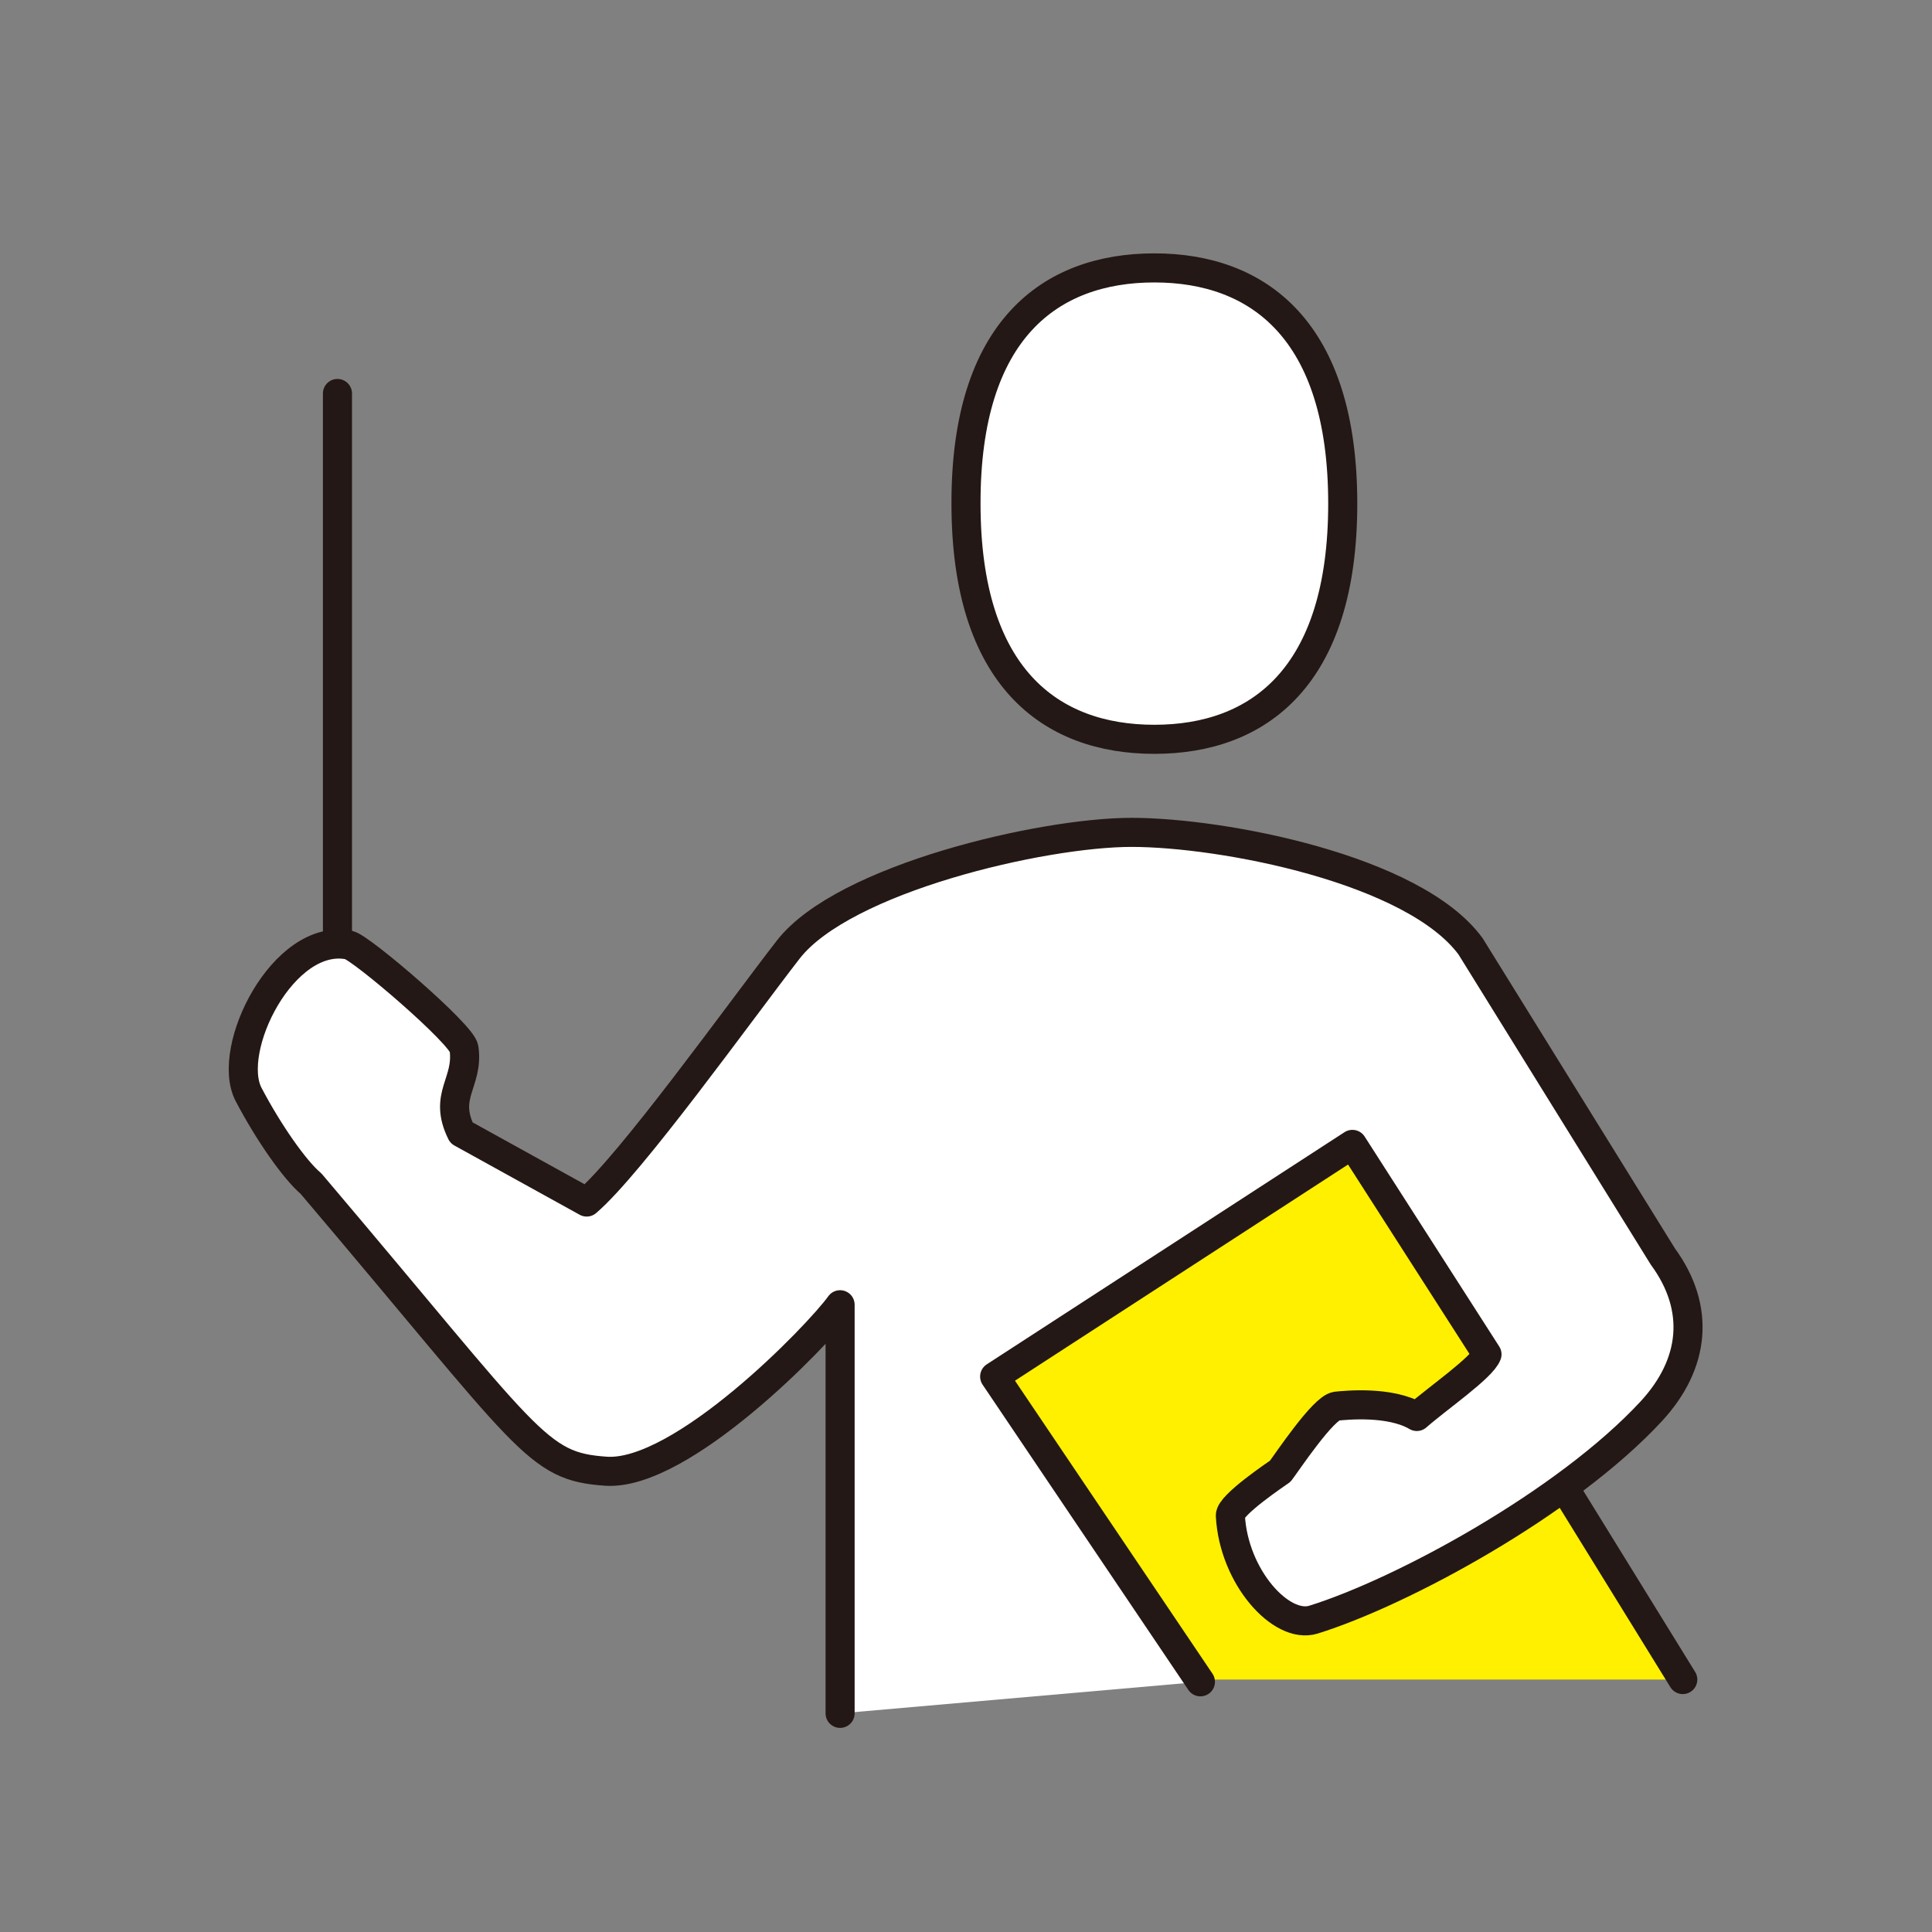
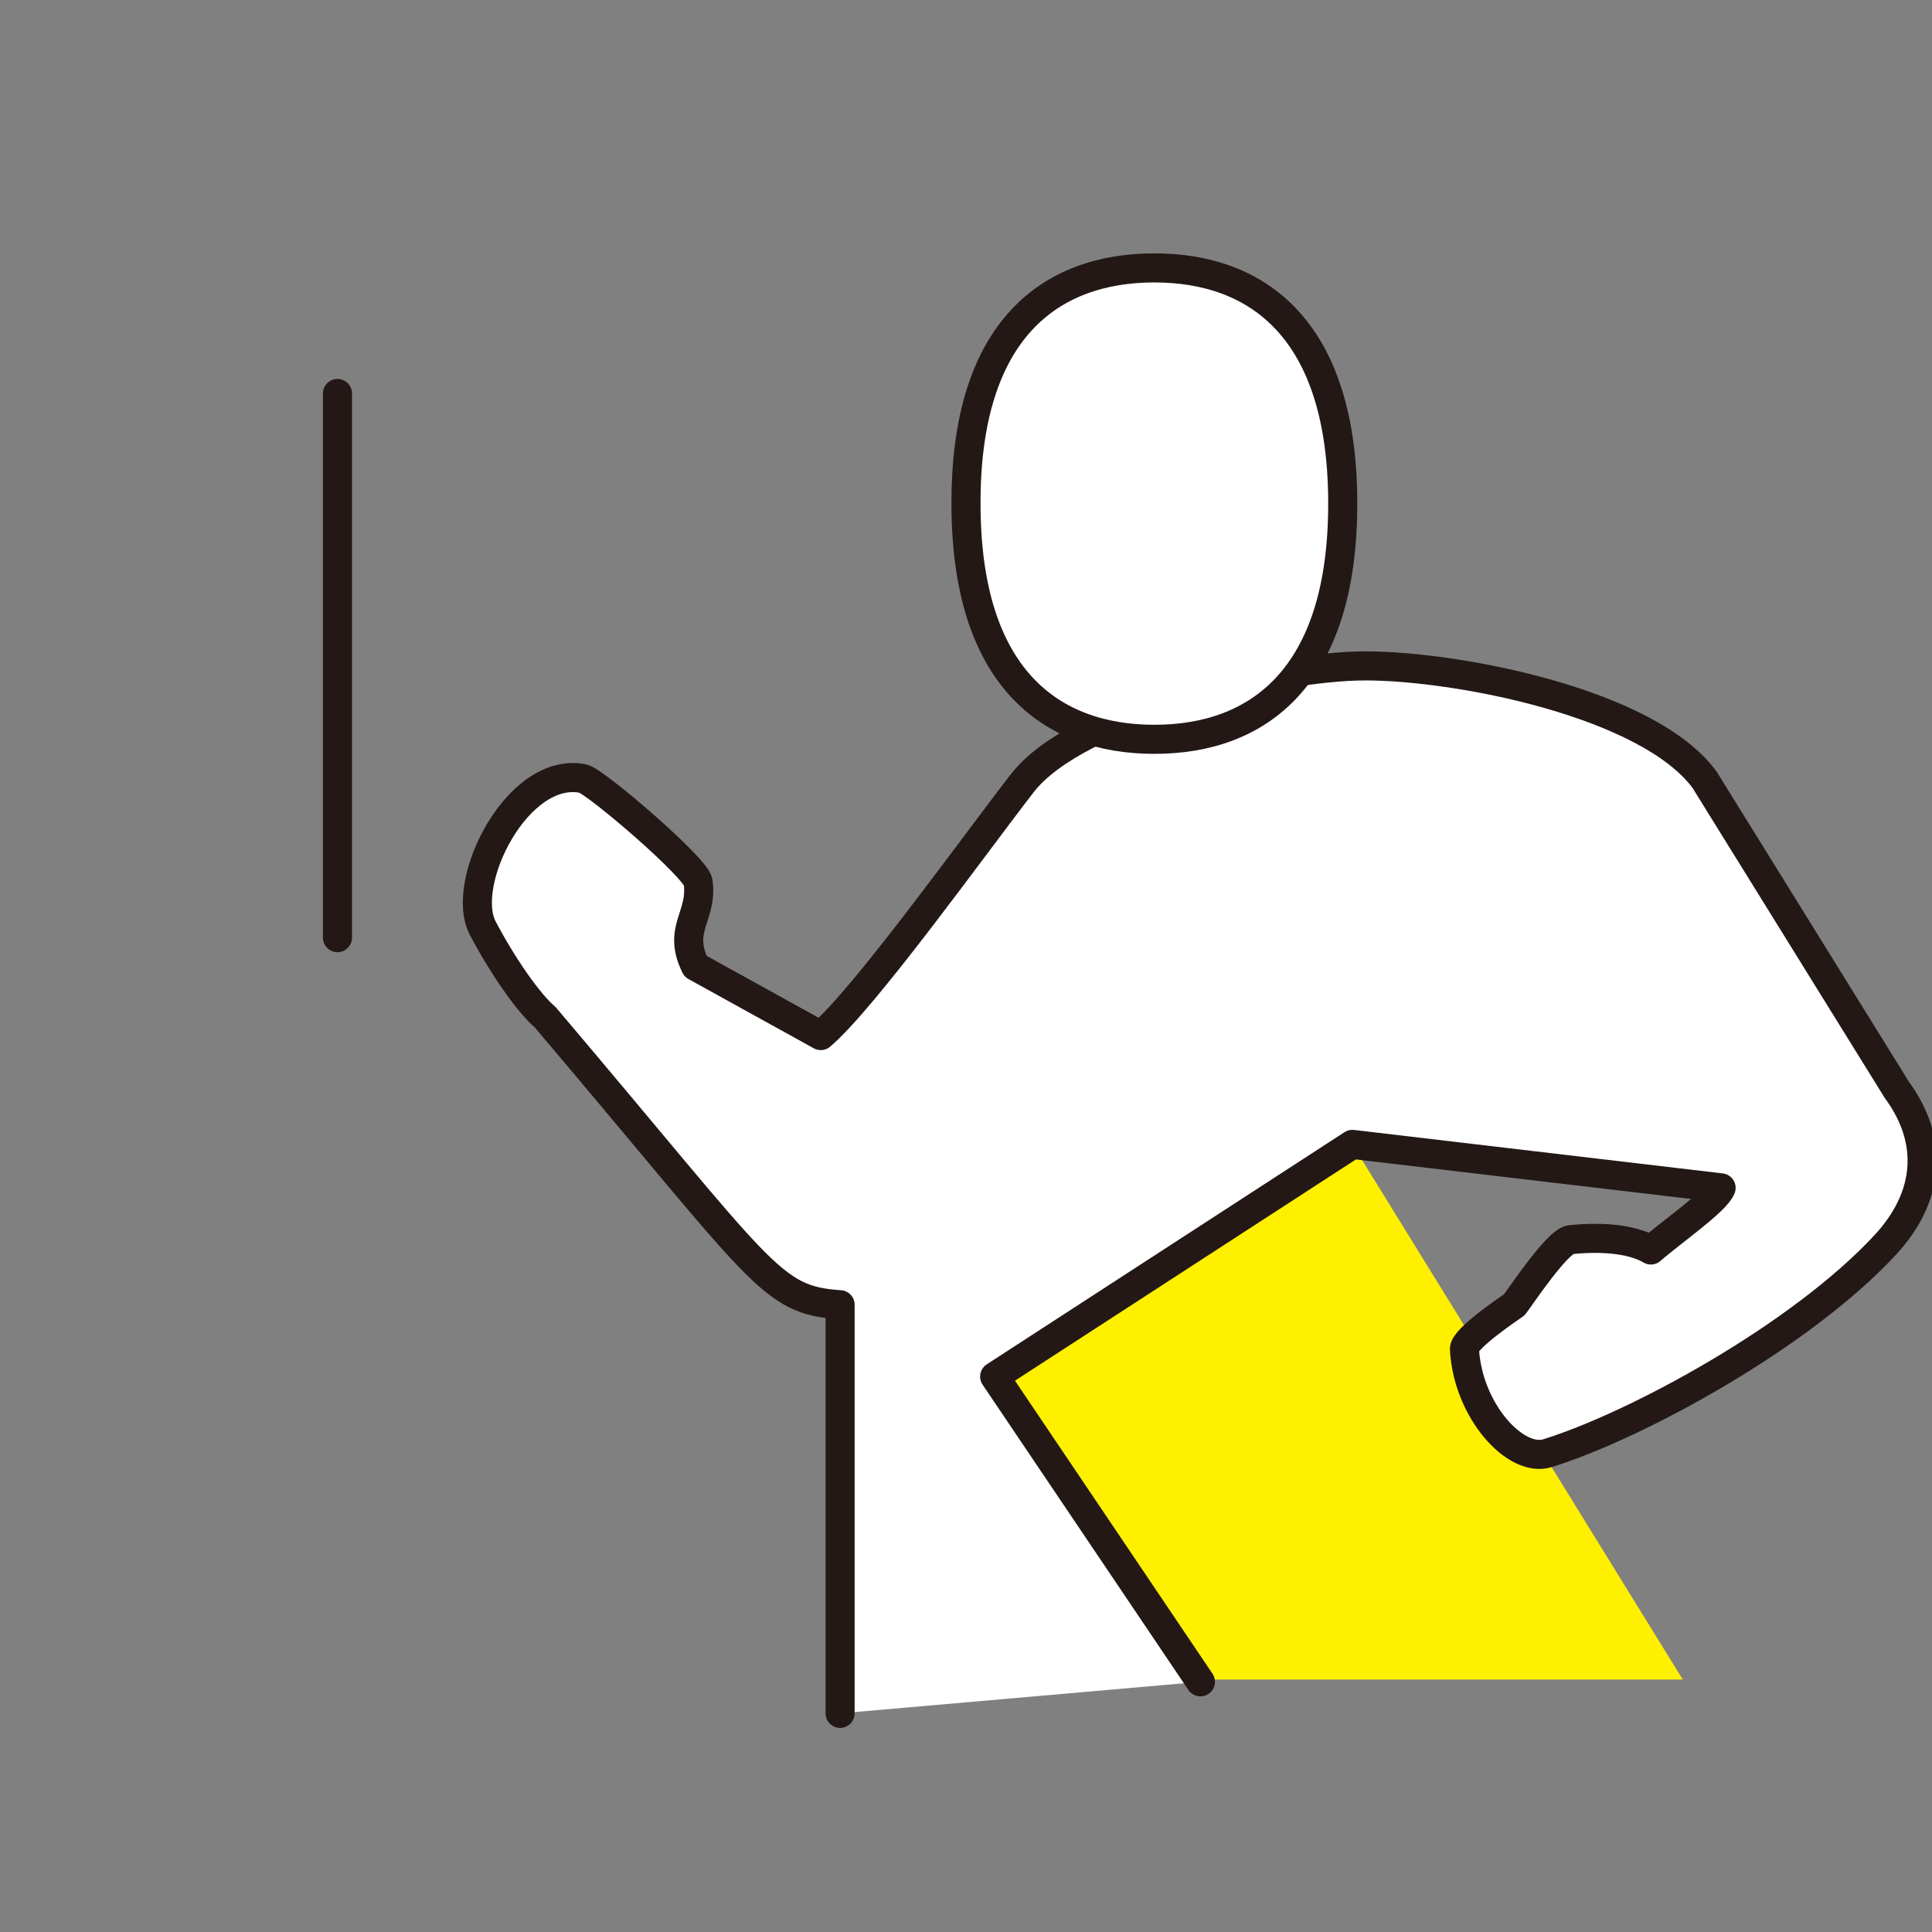
<svg xmlns="http://www.w3.org/2000/svg" version="1.1" id="レイヤー_1" x="0px" y="0px" viewBox="0 0 60 60" style="enable-background:new 0 0 60 60;" xml:space="preserve">
  <rect x="0" y="0" width="60" height="60" fill="#808080" stroke="none" />
  <style type="text/css">
	.st0{fill:#FFF000;}
	.st1{fill:#FFFFFF;}
	.st2{fill:#FFFFFF;stroke:#231815;stroke-width:0.903;stroke-linecap:round;stroke-linejoin:round;stroke-miterlimit:10;}
	.st3{fill:none;stroke:#231815;stroke-width:0.903;stroke-linecap:round;stroke-linejoin:round;stroke-miterlimit:10;}
	.st4{fill:none;}
</style>
  <g>
    <polygon class="st0" points="37.23,52.16 52.26,52.16 42,35.54 31,42.91  " />
-     <path class="st1" d="M46.11,42.2l-2.1,1.79c0,0-2.44-0.64-3.05,0.11c-0.61,0.76-1.32,1.32-1.51,1.8c-0.2,0.48-1.43,1-1.12,1.87   c0.31,0.87,1.3,3.06,3.07,2.32c1.74-0.73,6.82-3.15,9.29-5.65c0.04-0.04,0.07-0.07,0.11-0.11C53.22,41.8,46.11,42.2,46.11,42.2z" />
    <g>
-       <path class="st2" d="M26.09,53.21V40.52c-0.68,0.95-4.92,5.33-7.27,5.17c-2.18-0.15-2.33-0.88-9.16-8.93    c-0.51-0.43-1.32-1.59-1.94-2.77c-0.73-1.4,1.08-5.05,3.12-4.64c0.4,0.1,3.51,2.77,3.57,3.21c0.15,1.07-0.66,1.45-0.08,2.62    l3.89,2.15c1.37-1.17,4.74-5.88,6.26-7.84c1.72-2.21,7.89-3.64,10.66-3.64c2.83,0,8.77,1.14,10.53,3.54l5.97,9.63    c1.18,1.61,1,3.34-0.36,4.81c-2.64,2.85-7.73,5.61-10.49,6.47c-1,0.31-2.48-1.33-2.58-3.23c-0.02-0.33,1.47-1.32,1.55-1.38    c0.22-0.29,1.33-1.96,1.74-2.02c0.29-0.03,1.67-0.17,2.5,0.32c0.65-0.57,2.03-1.52,2.18-1.93L42,35.54l-11.11,7.21l6.39,9.48" />
+       <path class="st2" d="M26.09,53.21V40.52c-2.18-0.15-2.33-0.88-9.16-8.93    c-0.51-0.43-1.32-1.59-1.94-2.77c-0.73-1.4,1.08-5.05,3.12-4.64c0.4,0.1,3.51,2.77,3.57,3.21c0.15,1.07-0.66,1.45-0.08,2.62    l3.89,2.15c1.37-1.17,4.74-5.88,6.26-7.84c1.72-2.21,7.89-3.64,10.66-3.64c2.83,0,8.77,1.14,10.53,3.54l5.97,9.63    c1.18,1.61,1,3.34-0.36,4.81c-2.64,2.85-7.73,5.61-10.49,6.47c-1,0.31-2.48-1.33-2.58-3.23c-0.02-0.33,1.47-1.32,1.55-1.38    c0.22-0.29,1.33-1.96,1.74-2.02c0.29-0.03,1.67-0.17,2.5,0.32c0.65-0.57,2.03-1.52,2.18-1.93L42,35.54l-11.11,7.21l6.39,9.48" />
      <path class="st2" d="M35.85,8.32c3.23,0,5.85,1.93,5.85,7.32c0,5.39-2.62,7.32-5.85,7.32c-3.23,0-5.85-1.93-5.85-7.32    C29.99,10.25,32.61,8.32,35.85,8.32" />
      <line class="st3" x1="10.48" y1="12.22" x2="10.48" y2="29.12" />
    </g>
-     <line class="st3" x1="48.68" y1="46.36" x2="52.26" y2="52.16" />
  </g>
  <rect class="st4" width="60" height="60" />
</svg>